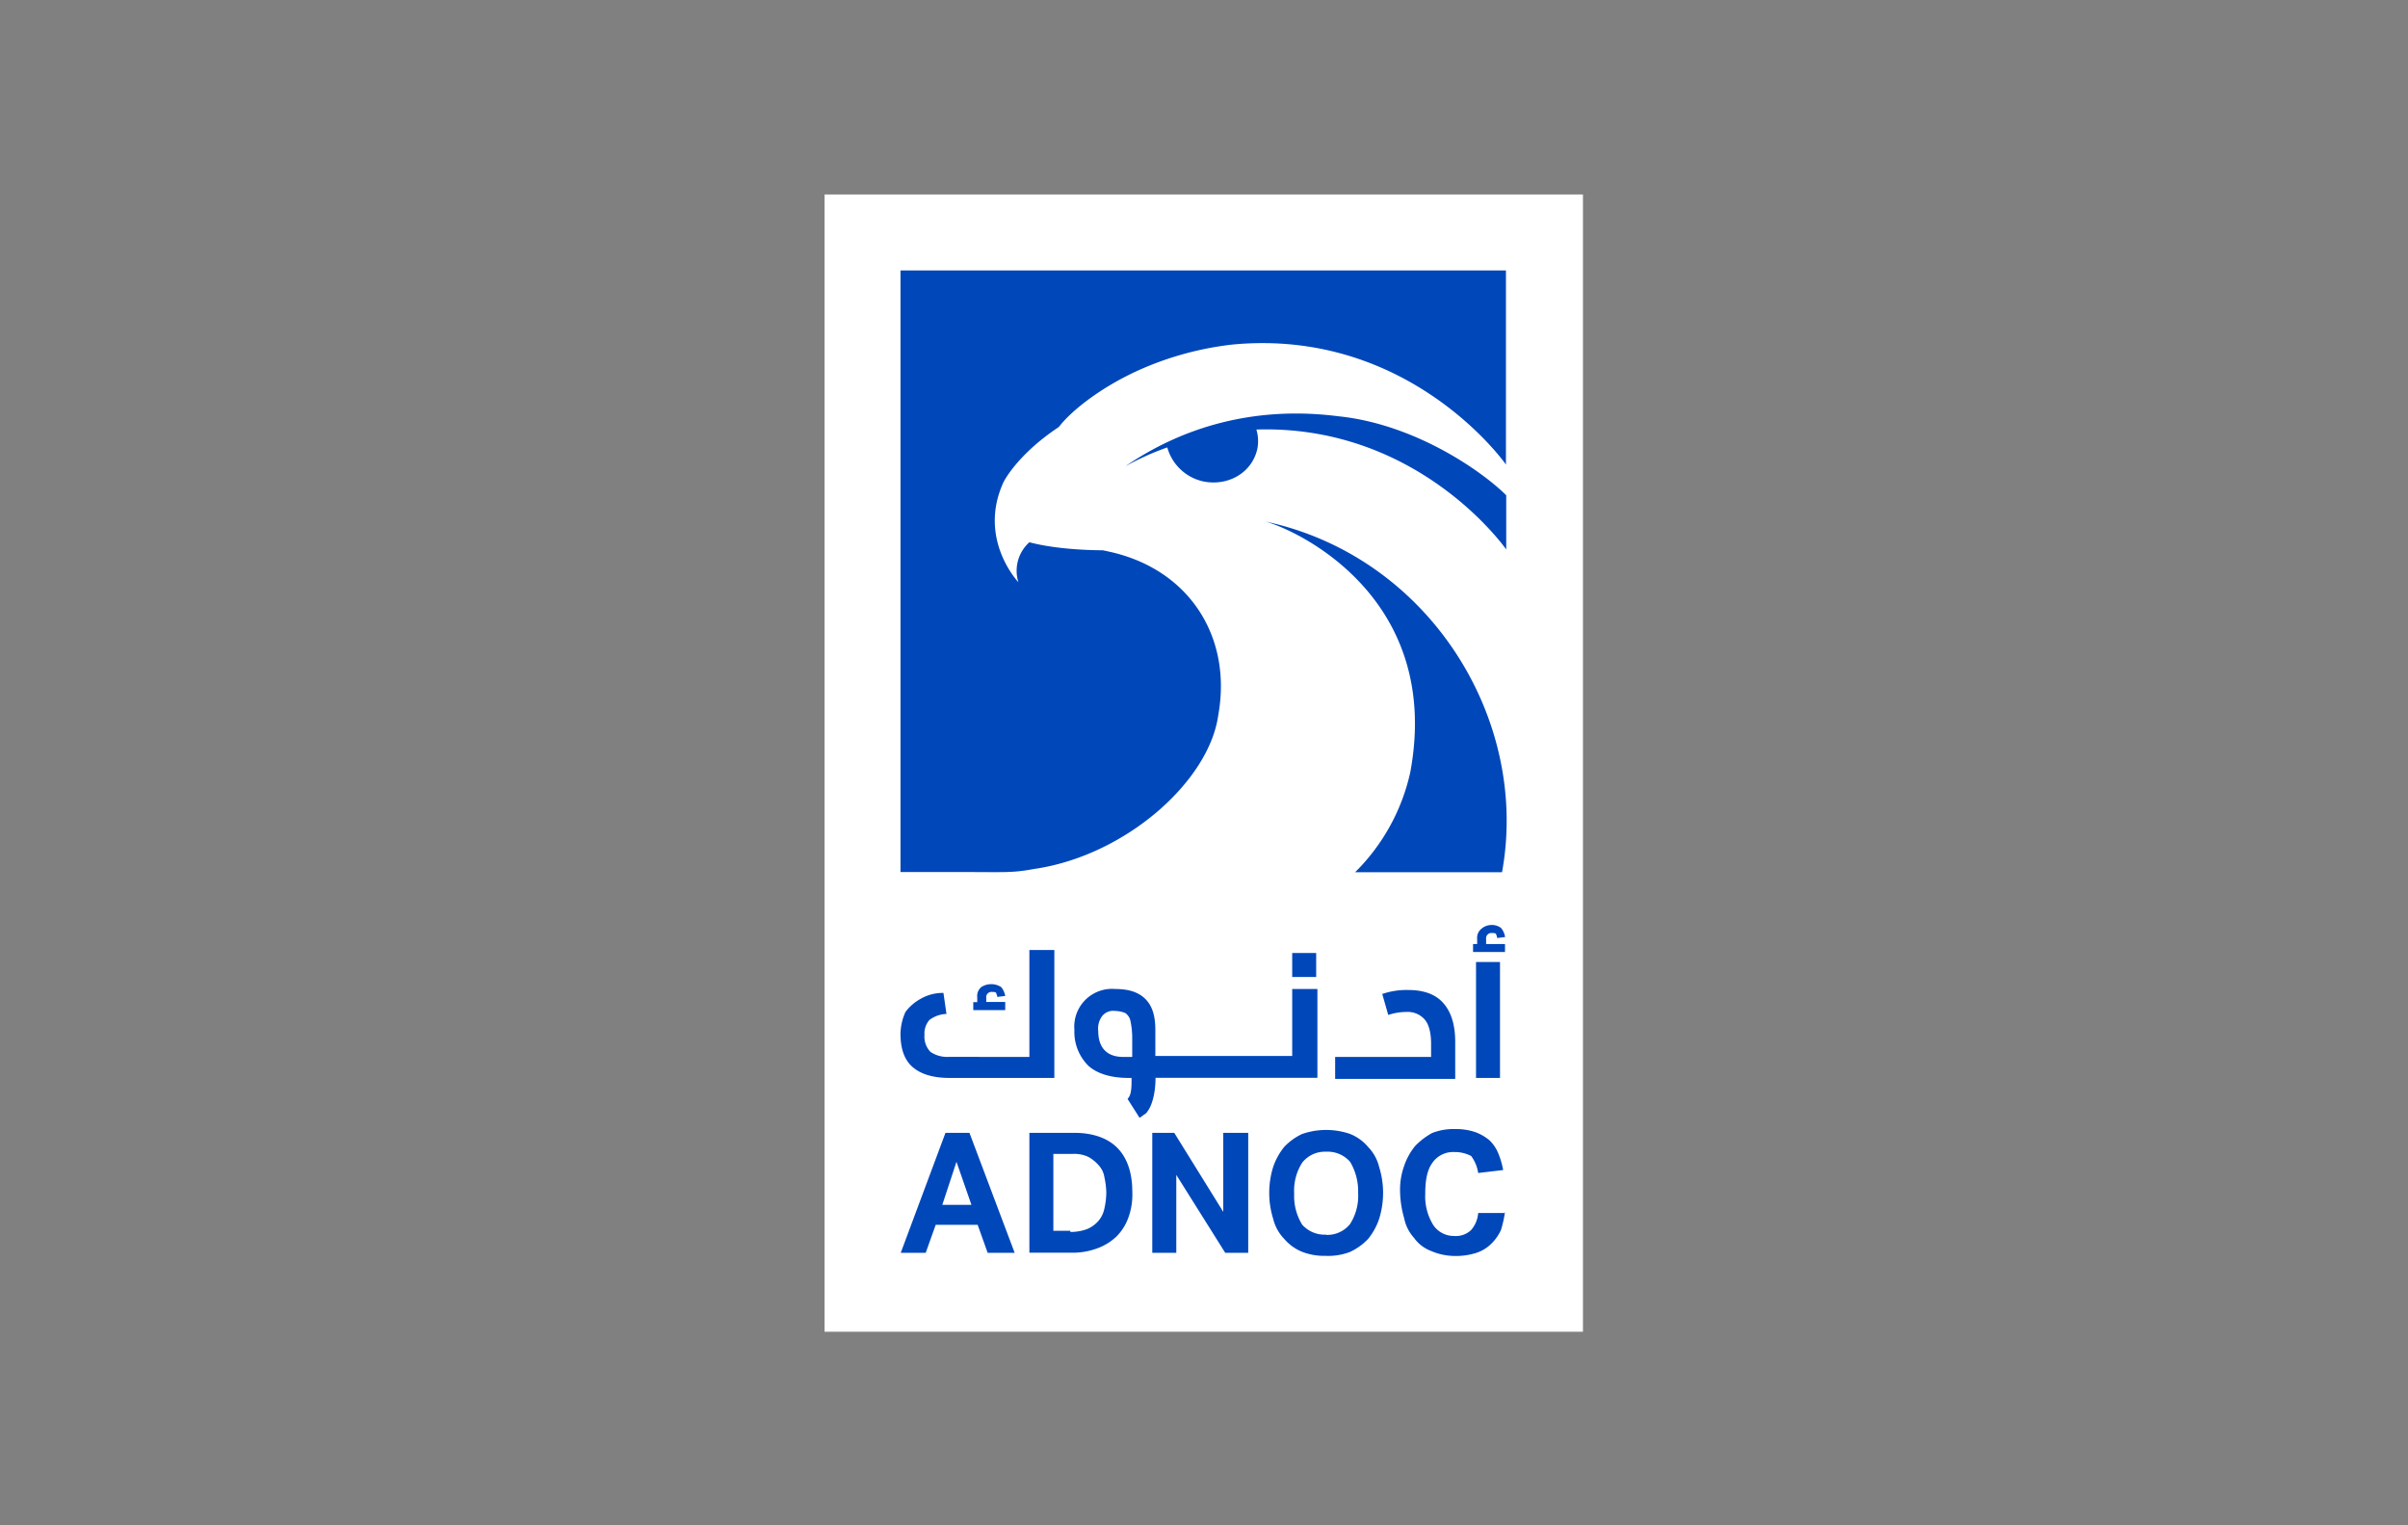
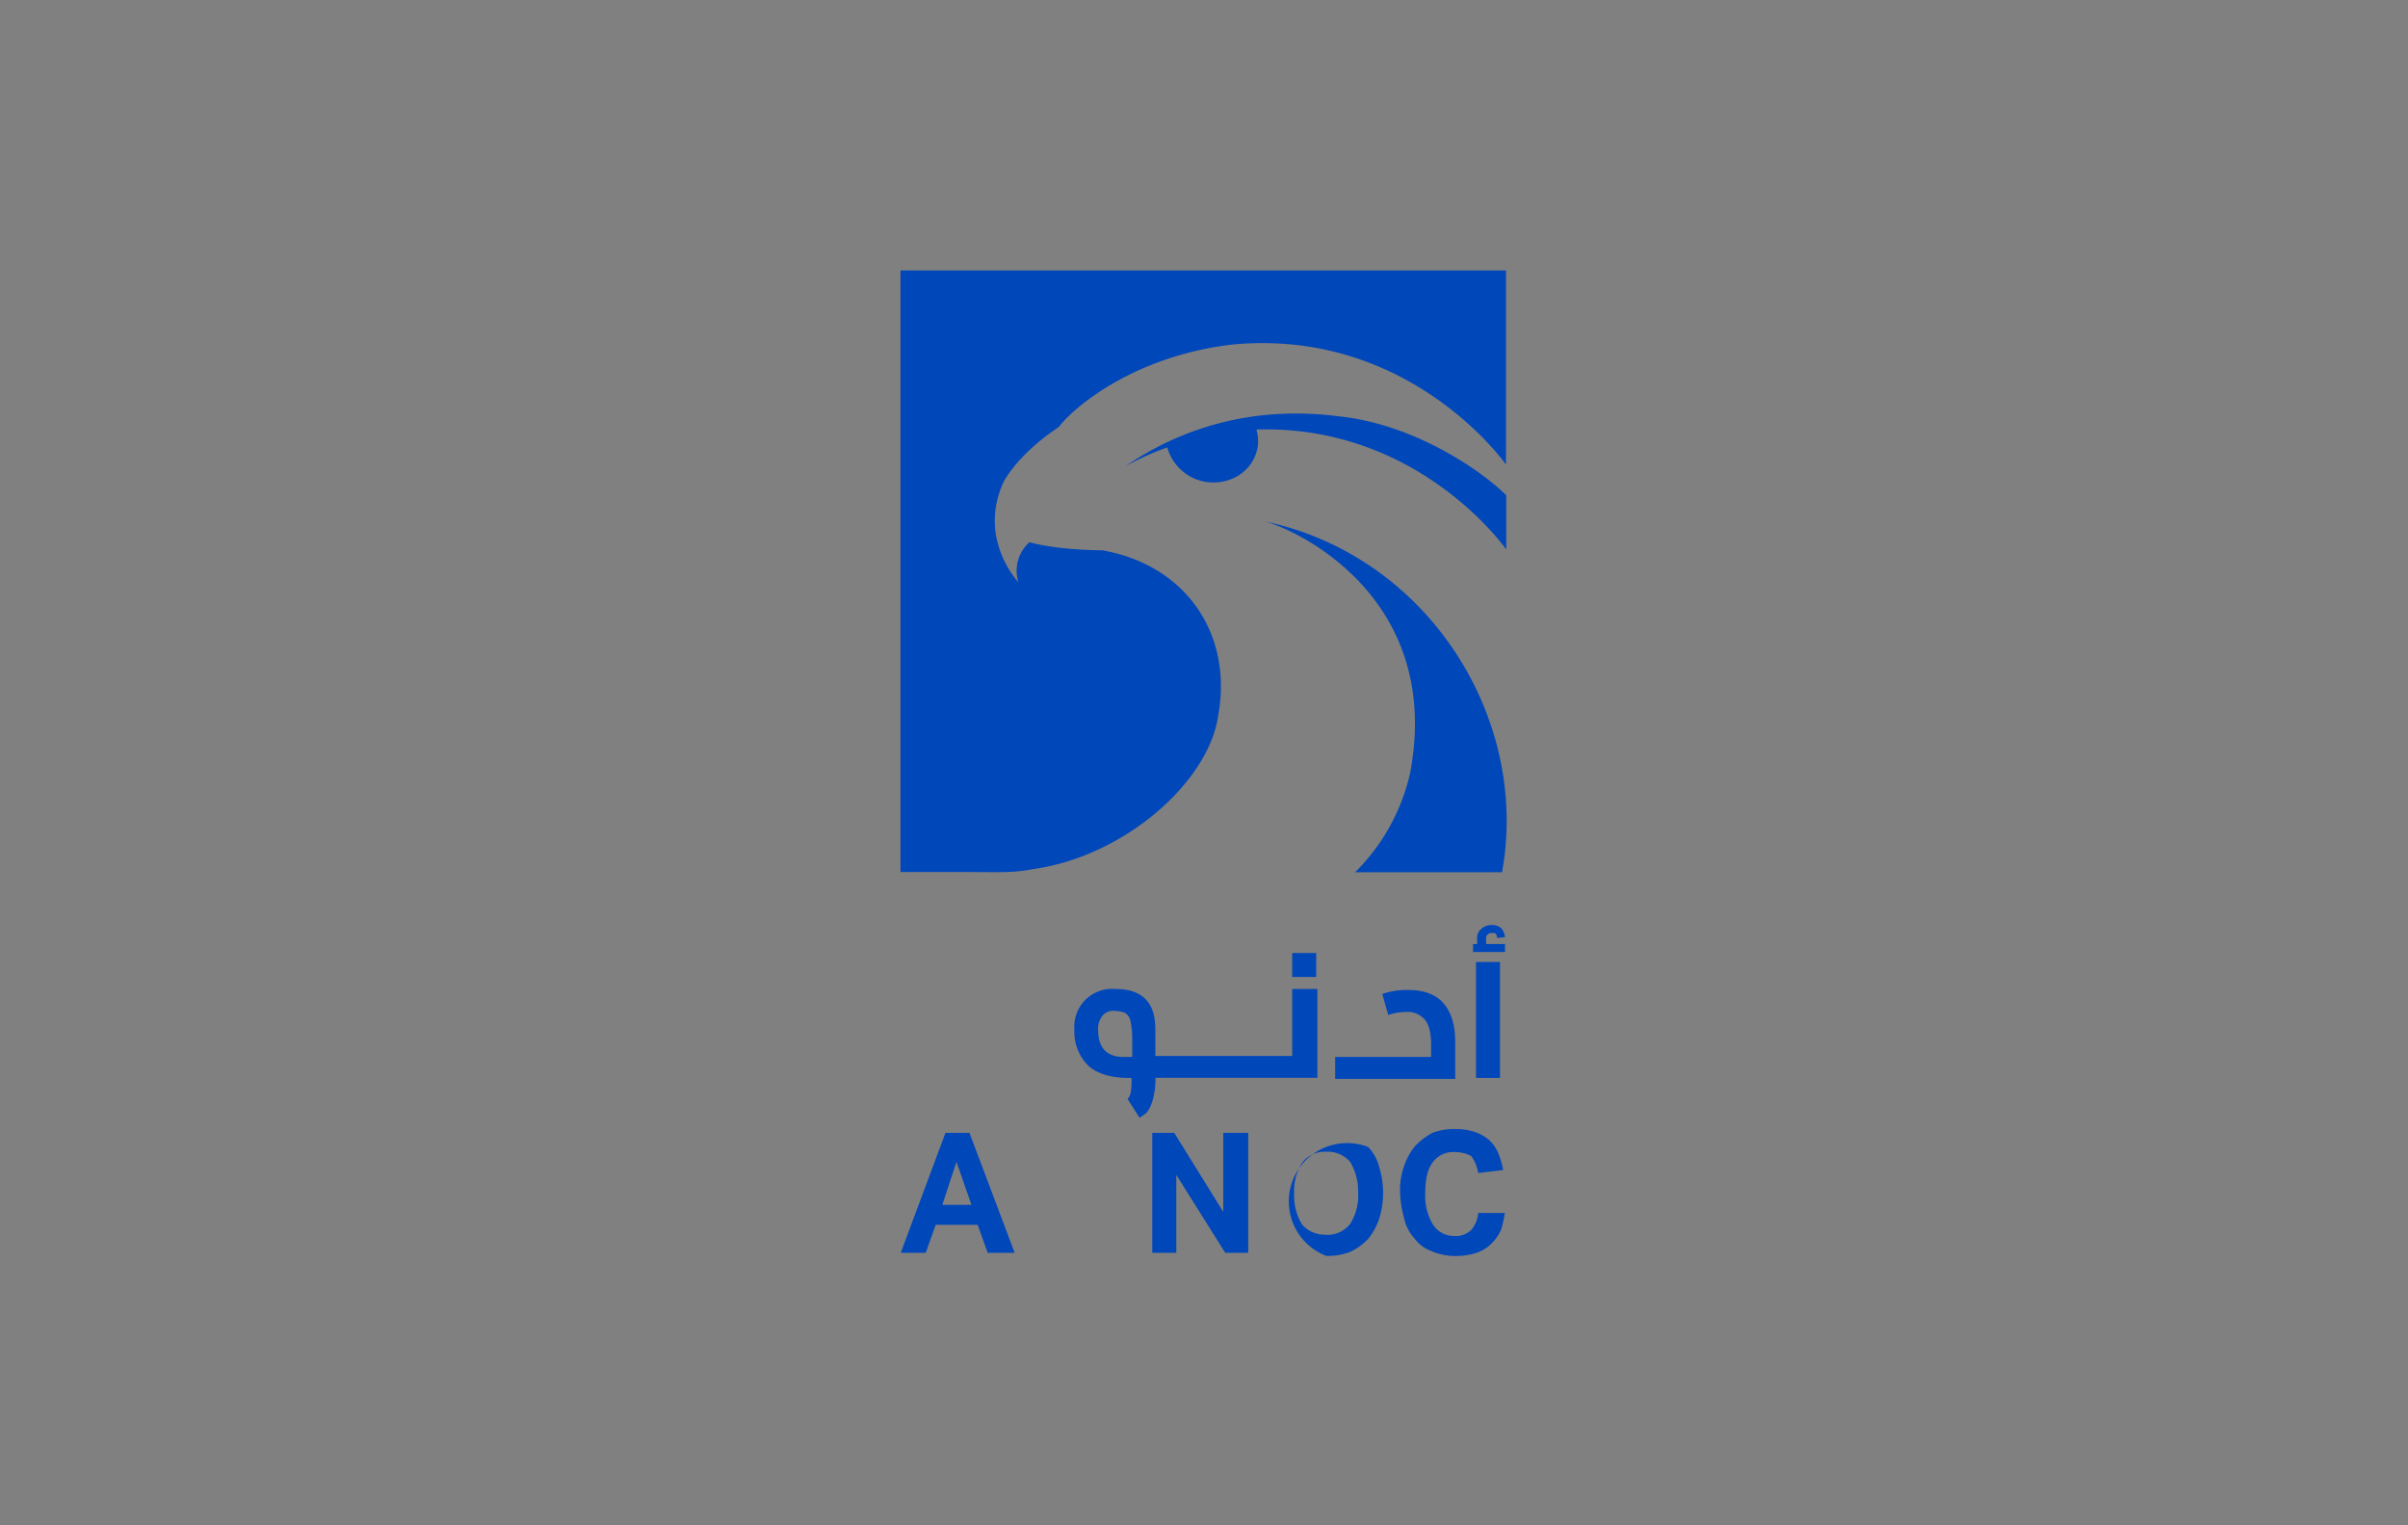
<svg xmlns="http://www.w3.org/2000/svg" id="Layer_1" data-name="Layer 1" viewBox="0 0 510.24 323.15">
  <rect x="0" y="0" width="510.24" height="323.15" fill="#808080" stroke="none" />
  <title>ADNOC</title>
-   <rect x="174.72" y="41.2" width="160.7" height="240.94" style="fill:#fff" />
  <path d="M298.79,163.79a42.8,42.8,0,0,1-11.65,21h31.13c5.93-32.39-15.46-66.9-50.18-74.31,7,1.9,37.69,16.3,30.7,53.35" style="fill:#0047ba" />
  <path d="M190.81,57.29V184.75h13.55c8.26,0,10.16.21,14.61-.63,19.48-2.75,37.26-18.63,39.17-32.61,3-16.51-6.14-31.12-23.5-34.72a9.84,9.84,0,0,0-1.06-.21c-.64,0-9.11,0-15.46-1.7a8.1,8.1,0,0,0-2.33,8.47s-8.68-9.1-3.17-21.17c0,0,2.75-5.72,11.64-11.65l.21-.21c2.33-3,8.26-8,16.73-11.85A67,67,0,0,1,261.1,73c37.69-3.6,58,25.41,58,25.41V57.29Z" style="fill:#0047ba" />
  <path d="M283.76,88.21c-18-2.33-33.24,2.32-45.31,10.58a57.76,57.76,0,0,1,8.89-4A10.16,10.16,0,0,0,255,102c5.3,1.06,10.38-1.91,11.44-7a8.57,8.57,0,0,0-.22-4c34.52-1.06,52.94,25.41,52.94,25.41V104.93c-5.09-5.08-19.27-15-35.36-16.72" style="fill:#0047ba" />
  <path d="M200.34,240h5.08L215,265.42h-5.72l-2.12-5.93h-8.89l-2.12,5.93h-5.29Zm5.5,15.25-3.17-9.11-3,9.11Z" style="fill:#0047ba" />
-   <path d="M218.12,240h9.53c3.81,0,7,1.06,9.1,3.18s3.18,5.29,3.18,9.32a14.23,14.23,0,0,1-.85,5.5,10.87,10.87,0,0,1-2.54,4,11.81,11.81,0,0,1-4.23,2.54,15,15,0,0,1-5.51.85h-8.68Zm8.68,21a10,10,0,0,0,3.6-.63,6.59,6.59,0,0,0,2.33-1.69A5.74,5.74,0,0,0,234,256.1a16.43,16.43,0,0,0,.42-3.38,16.62,16.62,0,0,0-.42-3.39,4.76,4.76,0,0,0-1.27-2.54,8,8,0,0,0-2.12-1.69,6.94,6.94,0,0,0-3.17-.64H223.2v16.3h3.6Z" style="fill:#0047ba" />
  <polygon points="244.16 240.01 248.82 240.01 259.2 256.74 259.2 240.01 264.49 240.01 264.49 265.42 259.62 265.42 249.25 248.91 249.25 265.42 244.16 265.42 244.16 240.01" style="fill:#0047ba" />
-   <path d="M281,266.06a12.94,12.94,0,0,1-5.08-.85,9.87,9.87,0,0,1-3.81-2.75,9.22,9.22,0,0,1-2.33-4.24,18.46,18.46,0,0,1,0-11,13.72,13.72,0,0,1,2.33-4.23,12.49,12.49,0,0,1,3.81-2.75,15.64,15.64,0,0,1,10.17,0A9.77,9.77,0,0,1,289.9,243a9.23,9.23,0,0,1,2.33,4.23,18.46,18.46,0,0,1,0,11,13.66,13.66,0,0,1-2.33,4.24,12.66,12.66,0,0,1-3.81,2.75,13,13,0,0,1-5.09.85m0-4.45a6.17,6.17,0,0,0,5.09-2.33,11.12,11.12,0,0,0,1.69-6.56,12.13,12.13,0,0,0-1.69-6.57A6.29,6.29,0,0,0,281,244a6.14,6.14,0,0,0-5.08,2.33,11,11,0,0,0-1.69,6.56,11.51,11.51,0,0,0,1.69,6.56,6.36,6.36,0,0,0,5.08,2.12" style="fill:#0047ba" />
+   <path d="M281,266.06A9.77,9.77,0,0,1,289.9,243a9.23,9.23,0,0,1,2.33,4.23,18.46,18.46,0,0,1,0,11,13.66,13.66,0,0,1-2.33,4.24,12.66,12.66,0,0,1-3.81,2.75,13,13,0,0,1-5.09.85m0-4.45a6.17,6.17,0,0,0,5.09-2.33,11.12,11.12,0,0,0,1.69-6.56,12.13,12.13,0,0,0-1.69-6.57A6.29,6.29,0,0,0,281,244a6.14,6.14,0,0,0-5.08,2.33,11,11,0,0,0-1.69,6.56,11.51,11.51,0,0,0,1.69,6.56,6.36,6.36,0,0,0,5.08,2.12" style="fill:#0047ba" />
  <path d="M318.9,256.74a24.78,24.78,0,0,1-.84,3.81,9.65,9.65,0,0,1-2.12,3,8,8,0,0,1-3.18,1.9,14.14,14.14,0,0,1-4.44.64,12.85,12.85,0,0,1-5.08-1.06,7.76,7.76,0,0,1-3.6-2.76,8.83,8.83,0,0,1-2.12-4.23,21.59,21.59,0,0,1-.85-5.5,14.94,14.94,0,0,1,.85-5.51,13.52,13.52,0,0,1,2.33-4.23,15,15,0,0,1,3.6-2.76,12.49,12.49,0,0,1,4.87-.84,12.81,12.81,0,0,1,4.23.63,10,10,0,0,1,3,1.7,8,8,0,0,1,1.9,2.75,17.4,17.4,0,0,1,1.06,3.6l-5.29.63a8,8,0,0,0-1.49-3.6,7.47,7.47,0,0,0-3.59-.84,5.34,5.34,0,0,0-4.66,2.33c-1.06,1.48-1.48,3.59-1.48,6.56a11.51,11.51,0,0,0,1.69,6.56,5.25,5.25,0,0,0,4.45,2.33,4.62,4.62,0,0,0,3.59-1.27,6.21,6.21,0,0,0,1.49-3.6h5.71Z" style="fill:#0047ba" />
-   <path d="M218.12,223.92V201.27h5.29v27.1H201.18c-3.6,0-6.14-.85-7.83-2.33s-2.54-3.81-2.54-7a11.51,11.51,0,0,1,1.06-4.66,10,10,0,0,1,3.17-2.75,9.38,9.38,0,0,1,4.87-1.27l.64,4.45a6.35,6.35,0,0,0-3.6,1.27,4.34,4.34,0,0,0-1.06,3.17,4.63,4.63,0,0,0,1.27,3.6,6.27,6.27,0,0,0,3.81,1.06ZM213,212.28V214h-6.77v-1.69h.84v-1.06a2.45,2.45,0,0,1,.85-2.12,3.87,3.87,0,0,1,4.23,0A4,4,0,0,1,213,211l-1.69.21c0-.42-.22-.64-.22-.85-.21-.21-.42-.21-.84-.21a1.12,1.12,0,0,0-1.27,1.27v.85Z" style="fill:#0047ba" />
  <path d="M273.81,209.53v14.18h-29v-5.5c0-3-.64-5.09-2.12-6.57s-3.6-2.11-6.35-2.11a8,8,0,0,0-8.68,8.68,10.07,10.07,0,0,0,3,7.62c1.91,1.69,4.87,2.54,8.47,2.54h.64V229c0,2.12-.21,3.18-.85,3.81l2.54,4c.43-.21.85-.64,1.27-.85,1.48-1.48,2.12-4.66,2.12-7.62h34.3V209.53Zm-34.09,14.39H238c-3.6,0-5.29-2.11-5.29-5.5a4.39,4.39,0,0,1,.85-3.18,3,3,0,0,1,2.75-1.06,6.09,6.09,0,0,1,2.12.43,2.73,2.73,0,0,1,1.06,1.48,17.44,17.44,0,0,1,.42,3.81v4Z" style="fill:#0047ba" />
  <rect x="273.81" y="201.9" width="5.08" height="5.08" style="fill:#0047ba" />
  <path d="M303.24,223.92v-2.75c0-2.33-.43-4-1.27-5.08a4.81,4.81,0,0,0-4-1.7,12.09,12.09,0,0,0-3.81.64l-1.27-4.45a15.94,15.94,0,0,1,5.51-.84c3.17,0,5.71.84,7.41,2.75s2.54,4.66,2.54,8.26v7.83H282.91v-4.66Z" style="fill:#0047ba" />
  <path d="M318.9,200v1.69h-6.77V200H313v-1.06a2.46,2.46,0,0,1,.84-2.12,3.27,3.27,0,0,1,2.12-.85,3.19,3.19,0,0,1,2.12.64,4,4,0,0,1,.84,1.91l-1.69.21c0-.43-.21-.64-.21-.85-.21-.21-.43-.21-.85-.21a1.12,1.12,0,0,0-1.27,1.27V200Z" style="fill:#0047ba" />
  <rect x="312.76" y="203.81" width="5.08" height="24.56" style="fill:#0047ba" />
</svg>